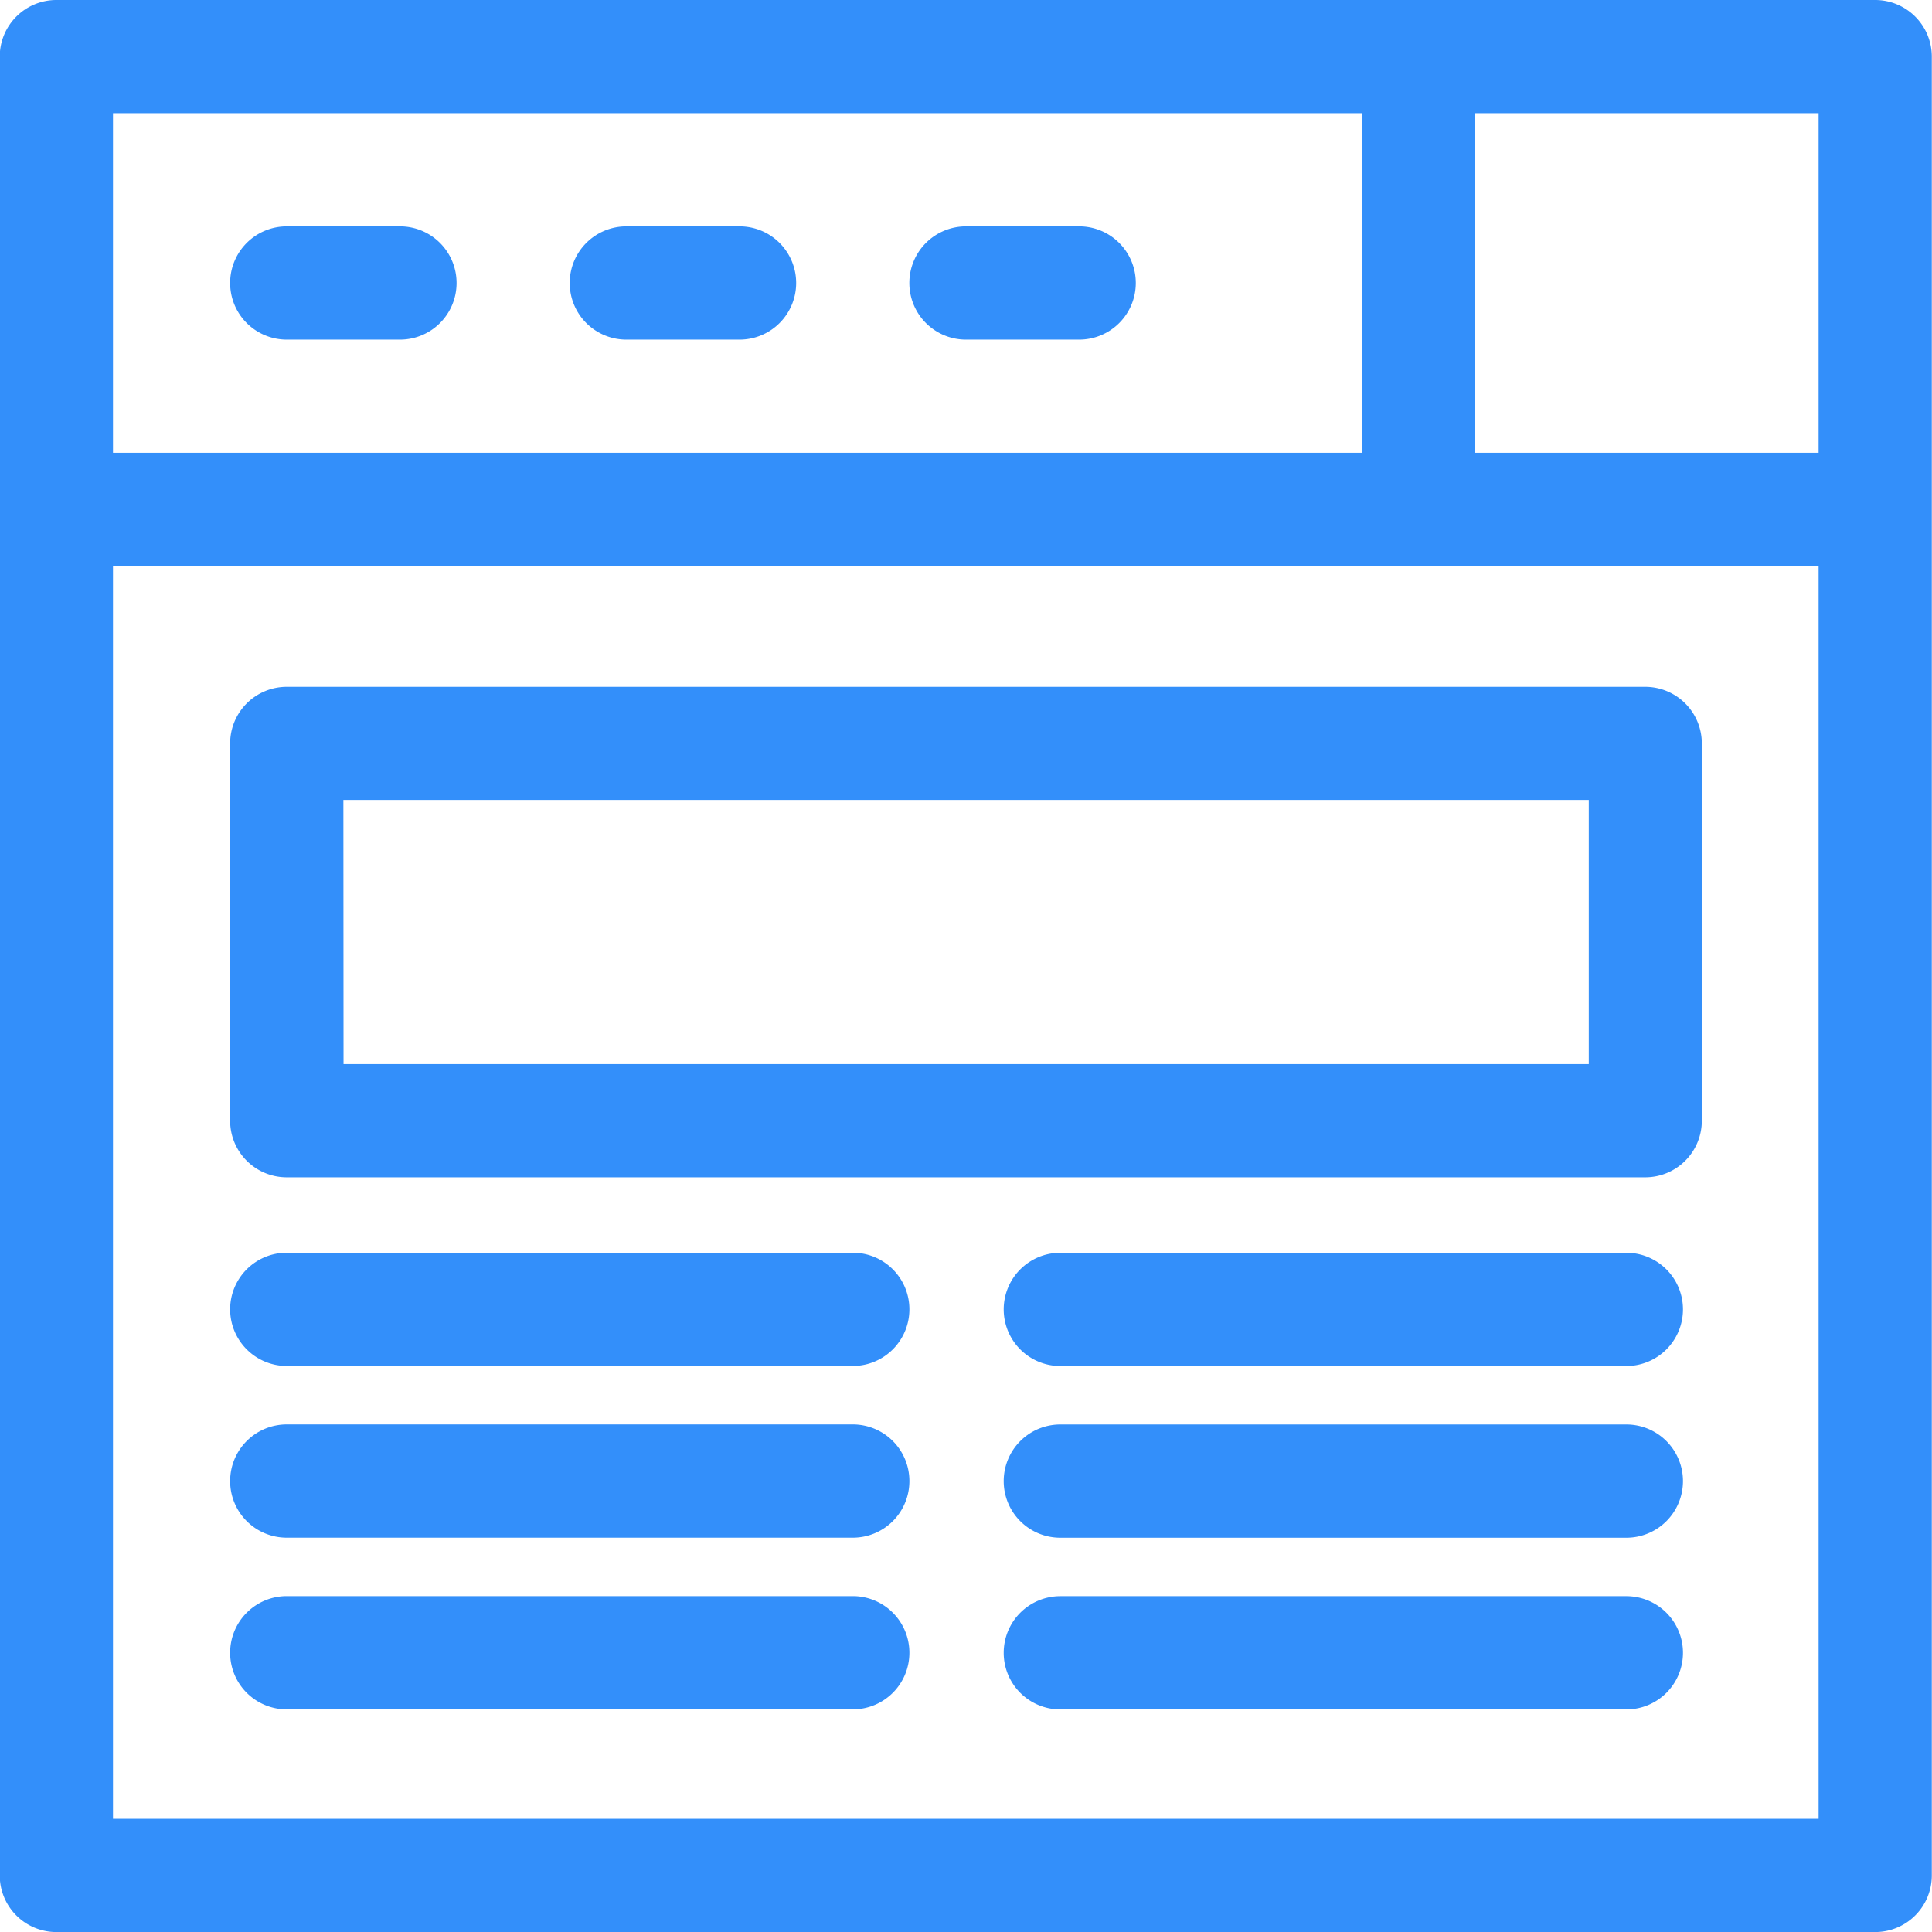
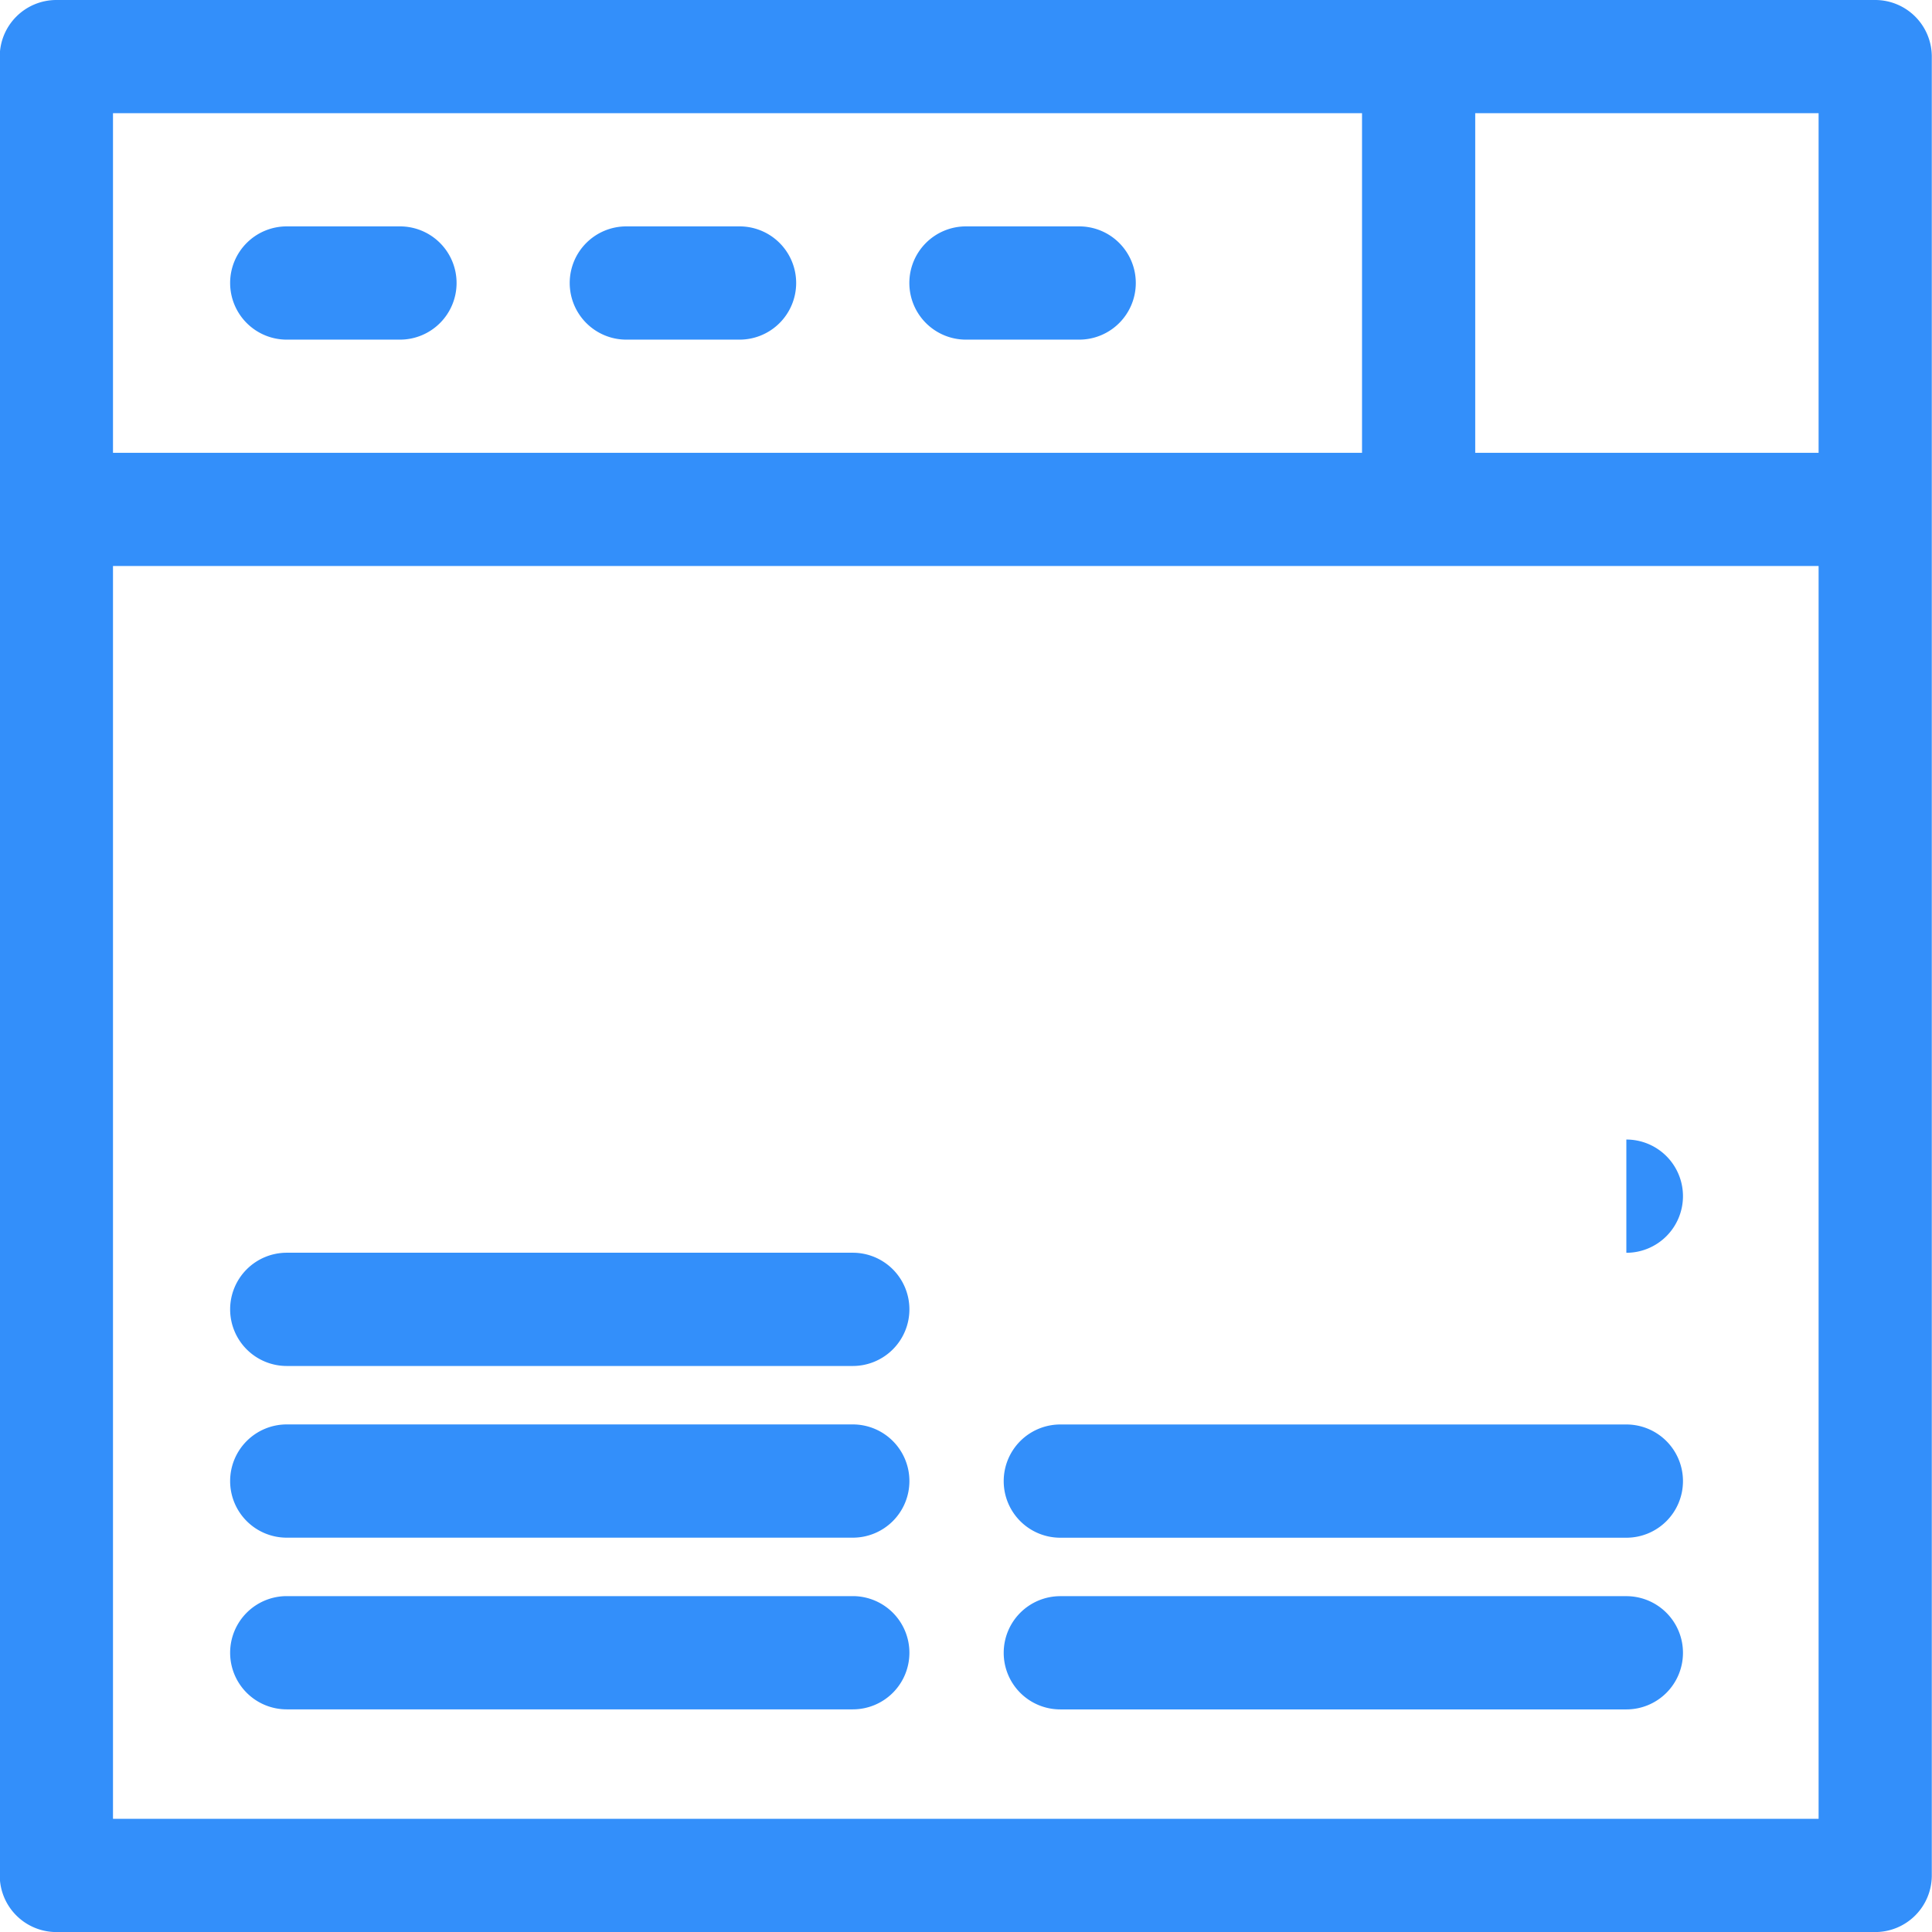
<svg xmlns="http://www.w3.org/2000/svg" width="38.147" height="38.147">
  <g fill="#338ffa">
    <path data-name="Path 7668" d="M37.025 0H1.113A1.118 1.118 0 0 0-.005 1.118V37.03a1.118 1.118 0 0 0 1.118 1.118h35.912a1.118 1.118 0 0 0 1.118-1.118V1.119A1.118 1.118 0 0 0 37.025 0zM2.231 2.235h24.662v6.706H2.231zm33.677 33.677H2.231V11.176h33.677zm0-26.971h-6.78V2.235h6.78z" />
    <path data-name="Path 7669" d="M7.897 4.47H5.662a1.117 1.117 0 0 0-1.118 1.118 1.118 1.118 0 0 0 1.118 1.118h2.235a1.118 1.118 0 0 0 1.118-1.118A1.117 1.117 0 0 0 7.897 4.47z" />
    <path data-name="Path 7670" d="M14.602 4.47h-2.235a1.117 1.117 0 0 0-1.118 1.118 1.118 1.118 0 0 0 1.118 1.118h2.235a1.118 1.118 0 0 0 1.118-1.118 1.117 1.117 0 0 0-1.118-1.118z" />
    <path data-name="Path 7671" d="M21.308 4.47h-2.235a1.117 1.117 0 0 0-1.118 1.118 1.118 1.118 0 0 0 1.118 1.118h2.235a1.118 1.118 0 0 0 1.118-1.118 1.117 1.117 0 0 0-1.118-1.118z" />
-     <path data-name="Path 7672" d="M5.662 23.246h26.822a1.117 1.117 0 0 0 1.118-1.117v-7.45a1.118 1.118 0 0 0-1.118-1.118H5.662a1.118 1.118 0 0 0-1.118 1.118v7.451a1.117 1.117 0 0 0 1.118 1.116zm1.118-7.451h24.59v5.215H6.783z" />
    <path data-name="Path 7673" d="M5.662 26.971h11.176a1.118 1.118 0 0 0 1.118-1.118 1.118 1.118 0 0 0-1.118-1.118H5.662a1.118 1.118 0 0 0-1.118 1.118 1.118 1.118 0 0 0 1.118 1.118z" />
-     <path data-name="Path 7674" d="M32.112 24.736H20.936a1.118 1.118 0 0 0-1.118 1.118 1.118 1.118 0 0 0 1.118 1.118h11.176a1.118 1.118 0 0 0 1.118-1.118 1.118 1.118 0 0 0-1.118-1.118z" />
+     <path data-name="Path 7674" d="M32.112 24.736H20.936h11.176a1.118 1.118 0 0 0 1.118-1.118 1.118 1.118 0 0 0-1.118-1.118z" />
    <path data-name="Path 7675" d="M5.662 30.361h11.176a1.117 1.117 0 0 0 1.118-1.118 1.118 1.118 0 0 0-1.118-1.118H5.662a1.118 1.118 0 0 0-1.118 1.118 1.117 1.117 0 0 0 1.118 1.118z" />
    <path data-name="Path 7676" d="M32.112 28.126H20.936a1.118 1.118 0 0 0-1.118 1.118 1.117 1.117 0 0 0 1.118 1.118h11.176a1.117 1.117 0 0 0 1.118-1.118 1.118 1.118 0 0 0-1.118-1.118z" />
    <path data-name="Path 7677" d="M5.662 33.751h11.176a1.117 1.117 0 0 0 1.118-1.118 1.118 1.118 0 0 0-1.118-1.118H5.662a1.118 1.118 0 0 0-1.118 1.118 1.117 1.117 0 0 0 1.118 1.118z" />
    <path data-name="Path 7678" d="M32.112 31.516H20.936a1.118 1.118 0 0 0-1.118 1.118 1.117 1.117 0 0 0 1.118 1.118h11.176a1.117 1.117 0 0 0 1.118-1.118 1.118 1.118 0 0 0-1.118-1.118z" />
  </g>
</svg>